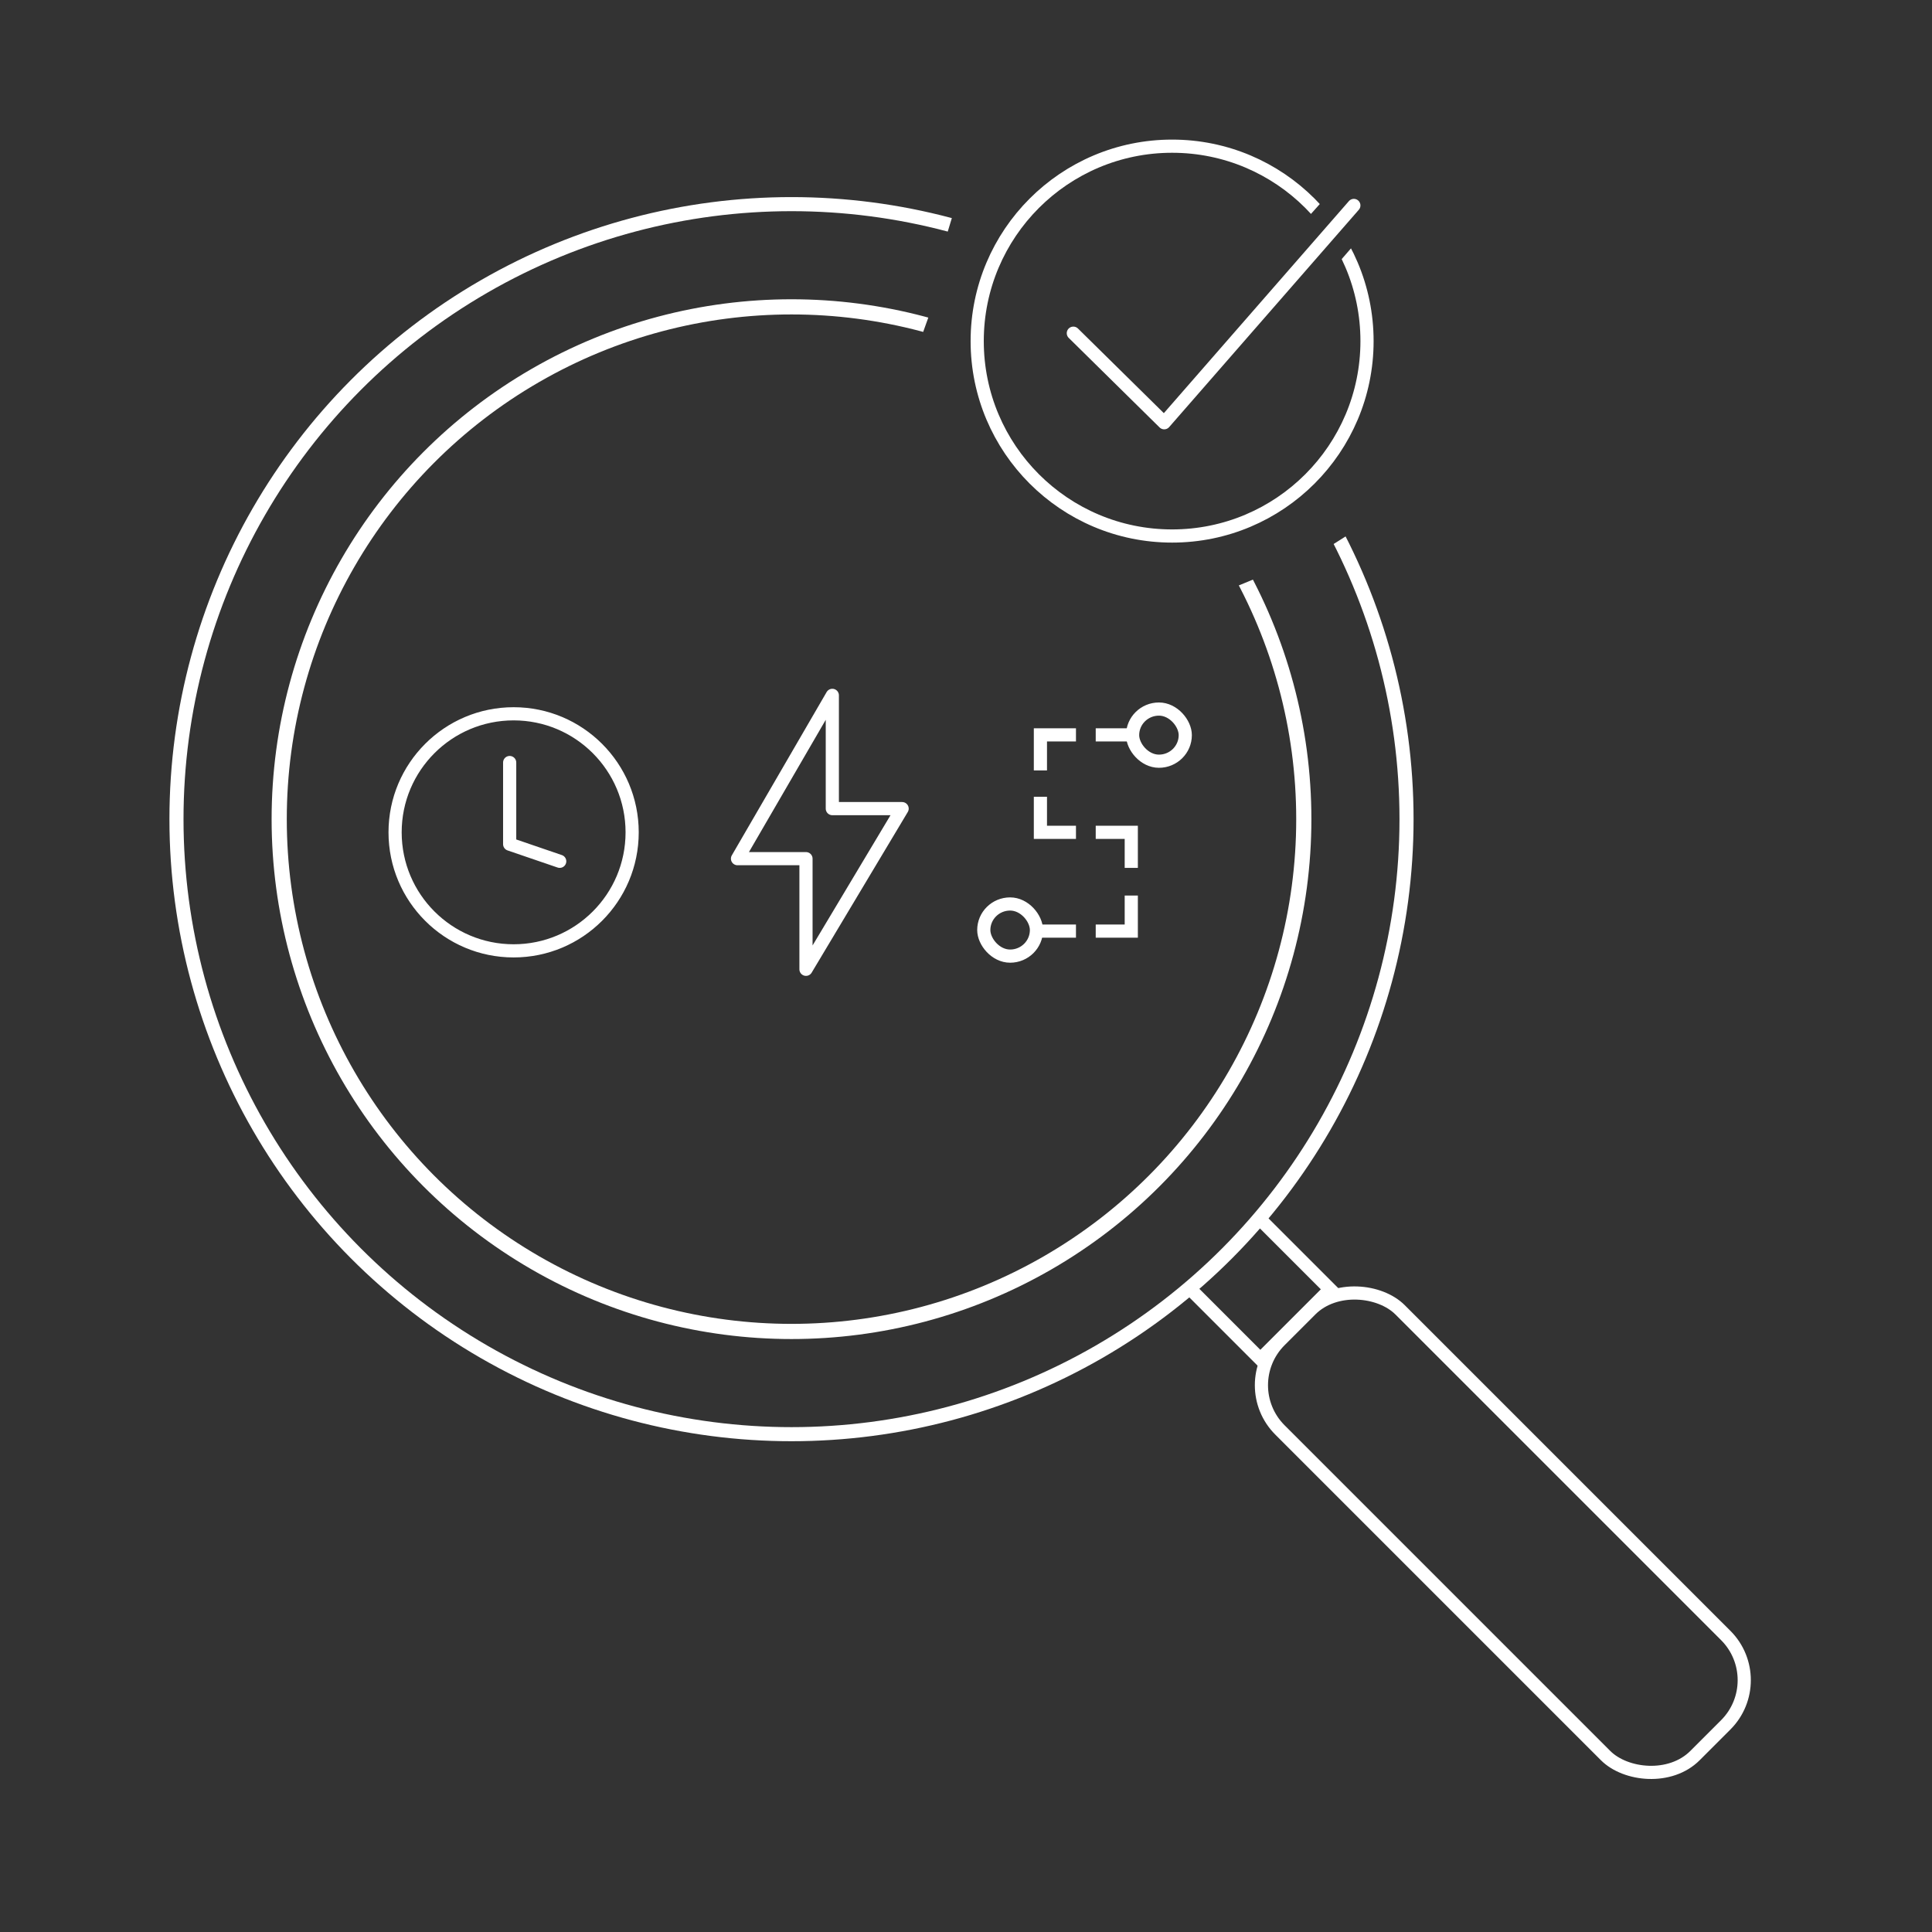
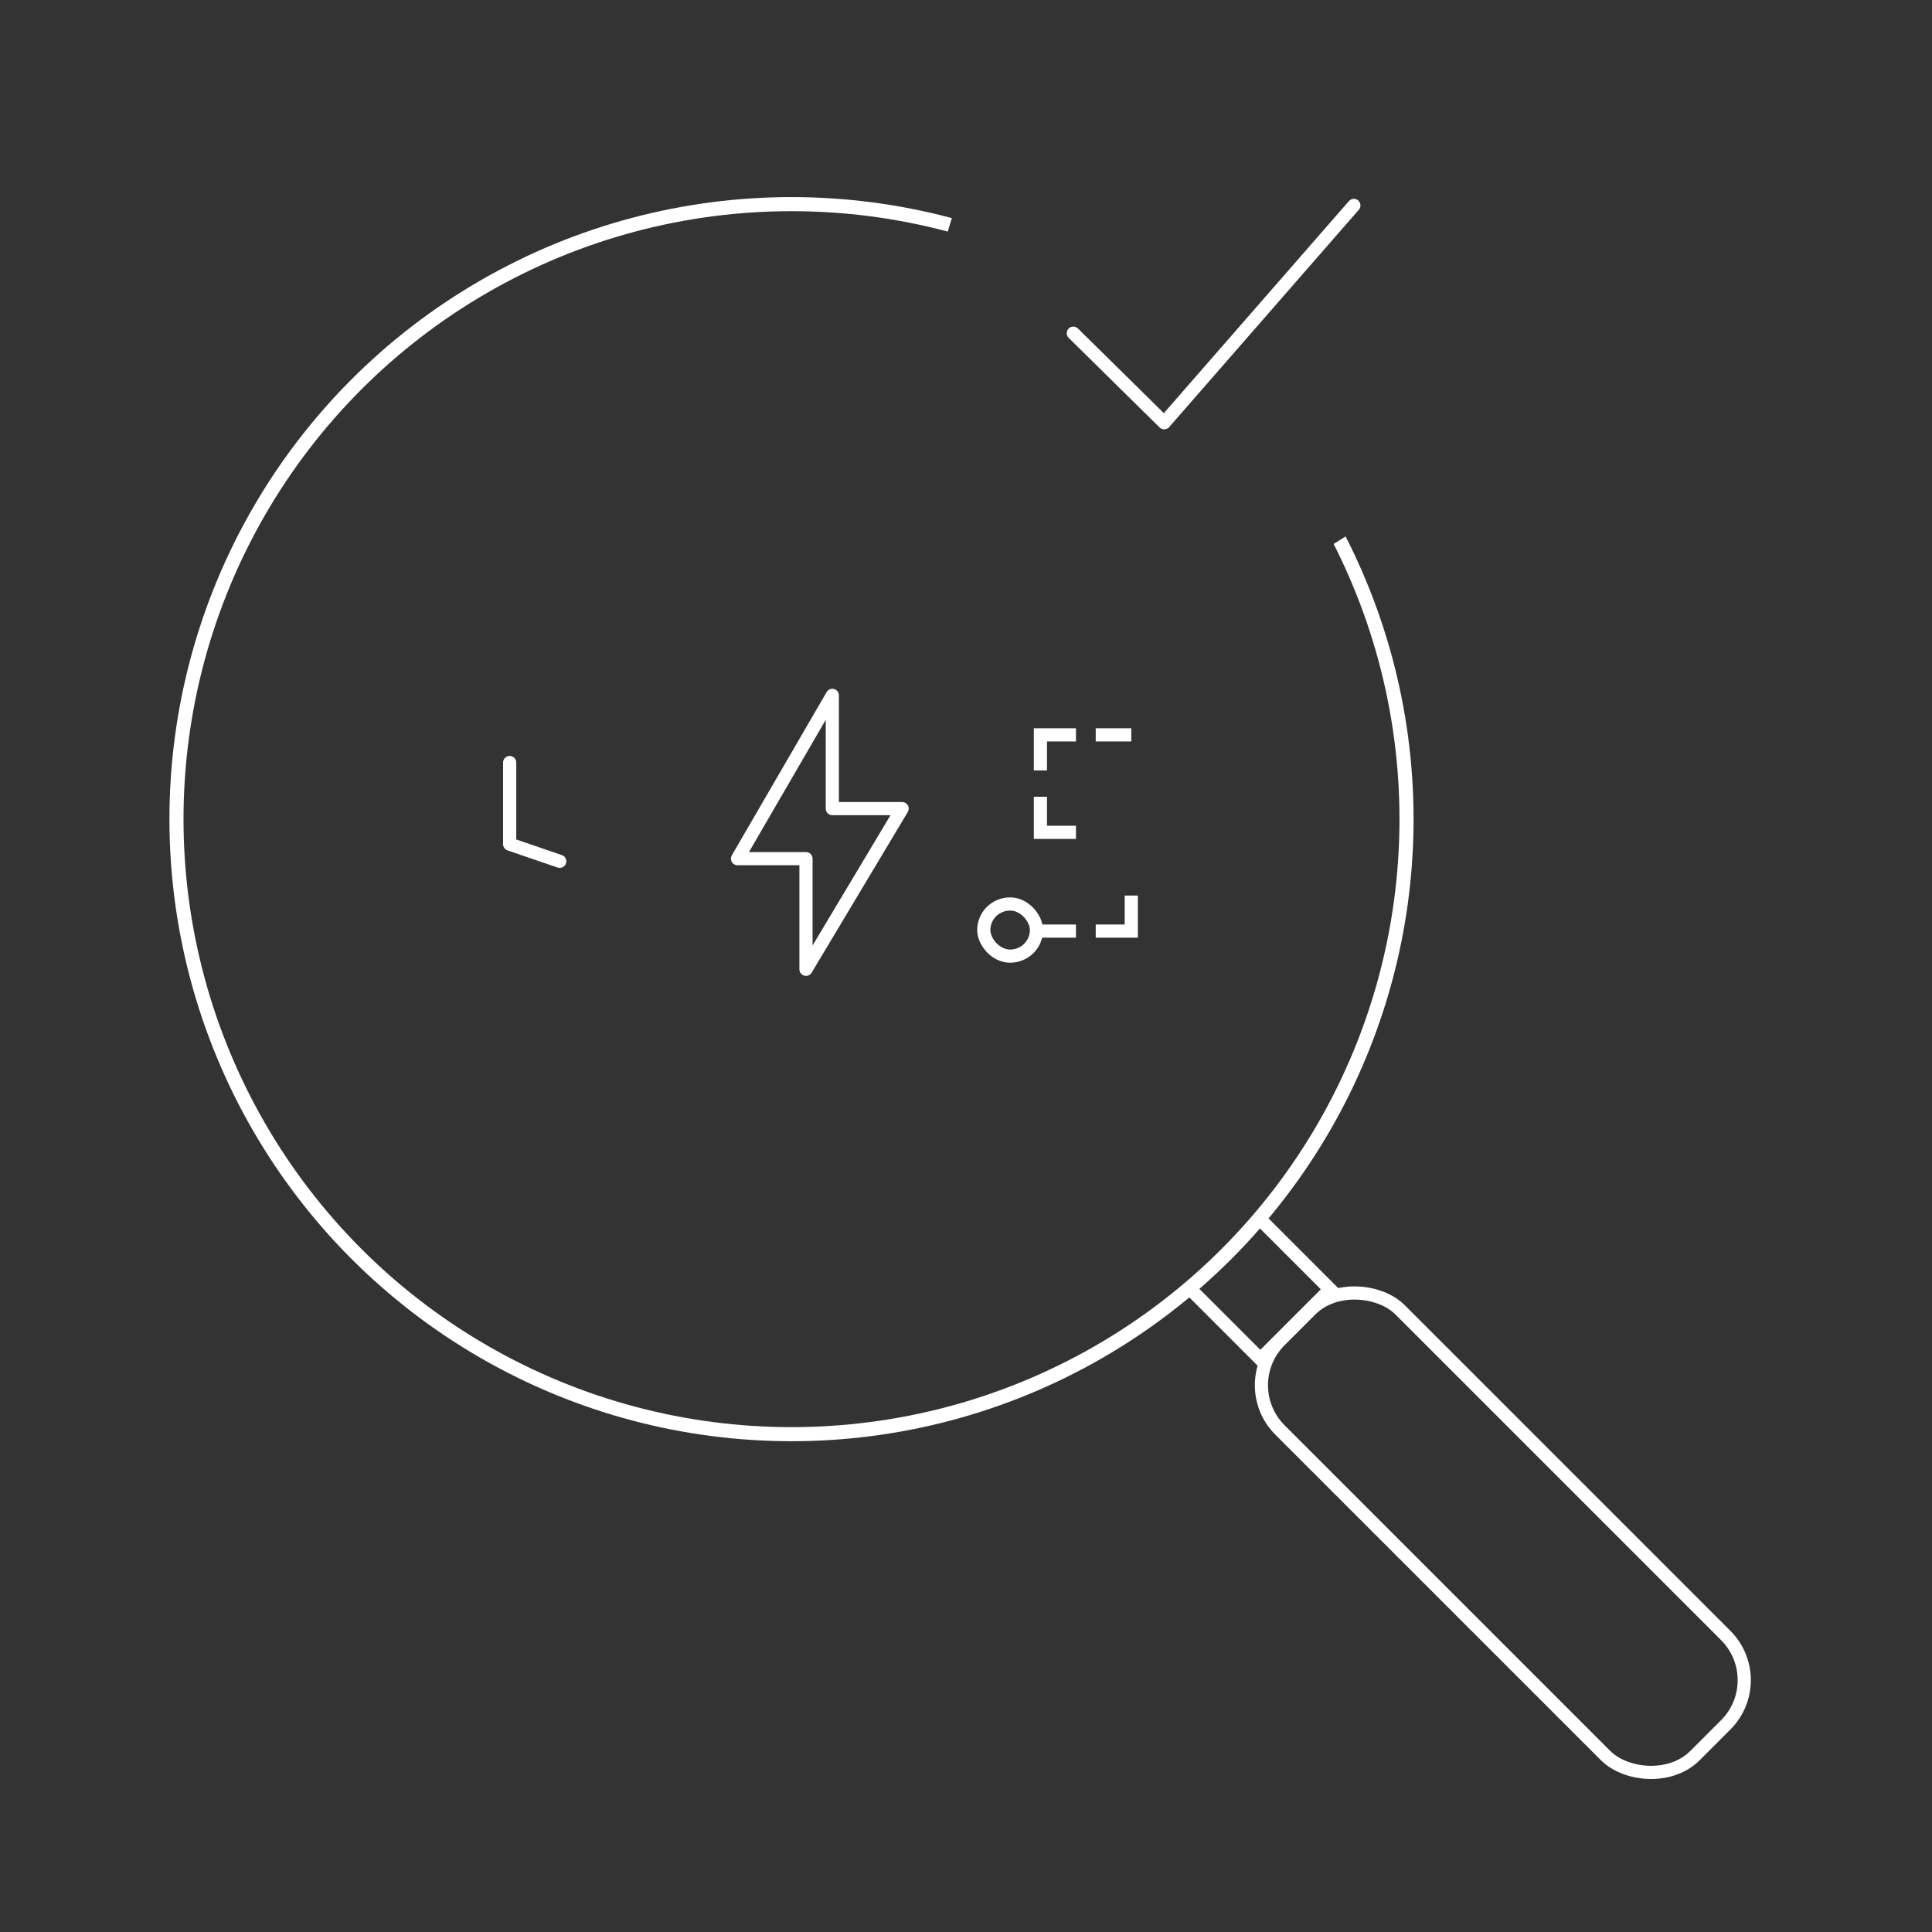
<svg xmlns="http://www.w3.org/2000/svg" viewBox="0 0 146.7 146.7">
  <rect x="0" y="0" width="146.7" height="146.7" fill="#333333" stroke="none" />
  <defs>
    <clipPath id="a">
      <path d="M100.9,20.8a12.2,12.2,0,0,1,1,5.3A13,13,0,1,1,89.2,13a12.6,12.6,0,0,1,9.4,4.3l2.5-2.8a16.7,16.7,0,1,0,4.5,11.7,16.1,16.1,0,0,0-2.1-8.4Z" style="fill:none" />
    </clipPath>
    <clipPath id="b">
-       <path d="M68.7,29.1l-.9-.2a33.8,33.8,0,0,0-15.5,0A34.2,34.2,0,1,0,93.4,54.4,38.2,38.2,0,0,0,90.3,46l9-3.7a41.8,41.8,0,0,1,3.6,9.9A44,44,0,1,1,70.8,19.6l1.2.3Z" style="fill:none" />
-     </clipPath>
+       </clipPath>
    <clipPath id="c">
      <path d="M106.8,37.8l.9,1.7a57,57,0,0,1,2.9,7.6A52.7,52.7,0,1,1,45,11.7c9-2.7,19.2-2,28.6.5L70.5,22.4a45.1,45.1,0,0,0-22.2.5A41,41,0,1,0,99.4,50.4a33.3,33.3,0,0,0-2.7-6.2Z" style="fill:none" />
    </clipPath>
    <clipPath id="d">
      <circle cx="243.7" cy="72" r="78.4" style="fill:none" />
    </clipPath>
  </defs>
  <polyline points="95.7 92.6 101 97.9 95.7 103.2 90.4 97.9" style="fill:none;stroke:#fff;stroke-miterlimit:10" />
  <rect x="107.7" y="94.1" width="12.9" height="44.57" rx="4.8" transform="translate(-48.9 114.8) rotate(-45)" style="fill:none;stroke:#fff;stroke-miterlimit:10" />
  <polygon points="63.2 52.8 56 65.2 61.2 65.2 61.2 73.6 68.5 61.4 63.2 61.4 63.2 52.8" style="fill:none;stroke:#fff;stroke-linecap:round;stroke-linejoin:round" />
  <line x1="79" y1="70.7" x2="81.7" y2="70.7" style="fill:none;stroke:#fff;stroke-miterlimit:10" />
  <polyline points="83.2 70.7 85.9 70.7 85.9 68" style="fill:none;stroke:#fff;stroke-miterlimit:10" />
-   <polyline points="85.9 65.9 85.9 63.2 83.2 63.2" style="fill:none;stroke:#fff;stroke-miterlimit:10" />
  <polyline points="81.7 63.2 79 63.2 79 60.5" style="fill:none;stroke:#fff;stroke-miterlimit:10" />
  <polyline points="79 58.5 79 55.8 81.7 55.8" style="fill:none;stroke:#fff;stroke-miterlimit:10" />
  <line x1="83.2" y1="55.8" x2="85.9" y2="55.8" style="fill:none;stroke:#fff;stroke-miterlimit:10" />
  <rect x="74.8" y="68.7" width="4" height="3.96" rx="2" transform="translate(153.5 141.3) rotate(180)" style="fill:none;stroke:#fff;stroke-miterlimit:10" />
-   <rect x="86.1" y="53.8" width="4" height="3.96" rx="2" transform="translate(176.1 111.6) rotate(-180)" style="fill:none;stroke:#fff;stroke-miterlimit:10" />
-   <circle cx="39" cy="63.2" r="9" style="fill:none;stroke:#fff;stroke-linecap:round;stroke-linejoin:round" />
  <polyline points="38.7 57.9 38.7 64.1 42.5 65.4" style="fill:none;stroke:#fff;stroke-linecap:round;stroke-linejoin:round" />
  <polyline points="81.5 25.3 88.4 32.1 102.8 15.6" style="fill:none;stroke:#fff;stroke-linecap:round;stroke-linejoin:round" />
  <g style="clip-path:url(#a)">
-     <circle cx="89" cy="25.9" r="14.8" style="fill:none;stroke:#fff;stroke-miterlimit:10" />
-   </g>
+     </g>
  <g style="clip-path:url(#b)">
    <circle cx="60.1" cy="62.2" r="38.9" style="fill:none;stroke:#fff;stroke-miterlimit:10;stroke-width:1.152px" />
  </g>
  <g style="clip-path:url(#c)">
    <circle cx="60.1" cy="62.2" r="46.7" style="fill:none;stroke:#fff;stroke-miterlimit:10;stroke-width:1.069px" />
  </g>
  <g style="clip-path:url(#d)">
    <path d="M139-18.7l83.8,83.8h0a73.9,73.9,0,0,1,20.4,38.4l2.6,13.2" style="fill:none;stroke:#fff;stroke-miterlimit:10;stroke-dasharray:5,4" />
    <path d="M132-11.7l60.3,60.3,18.8,19.2a46.2,46.2,0,0,1,13,32v3.1" style="fill:none;stroke:#fff;stroke-miterlimit:10;stroke-dasharray:5,4" />
    <line x1="270.5" y1="98.7" x2="146.8" y2="-24.9" style="fill:none;stroke:#fff;stroke-miterlimit:10;stroke-dasharray:5,4" />
  </g>
</svg>